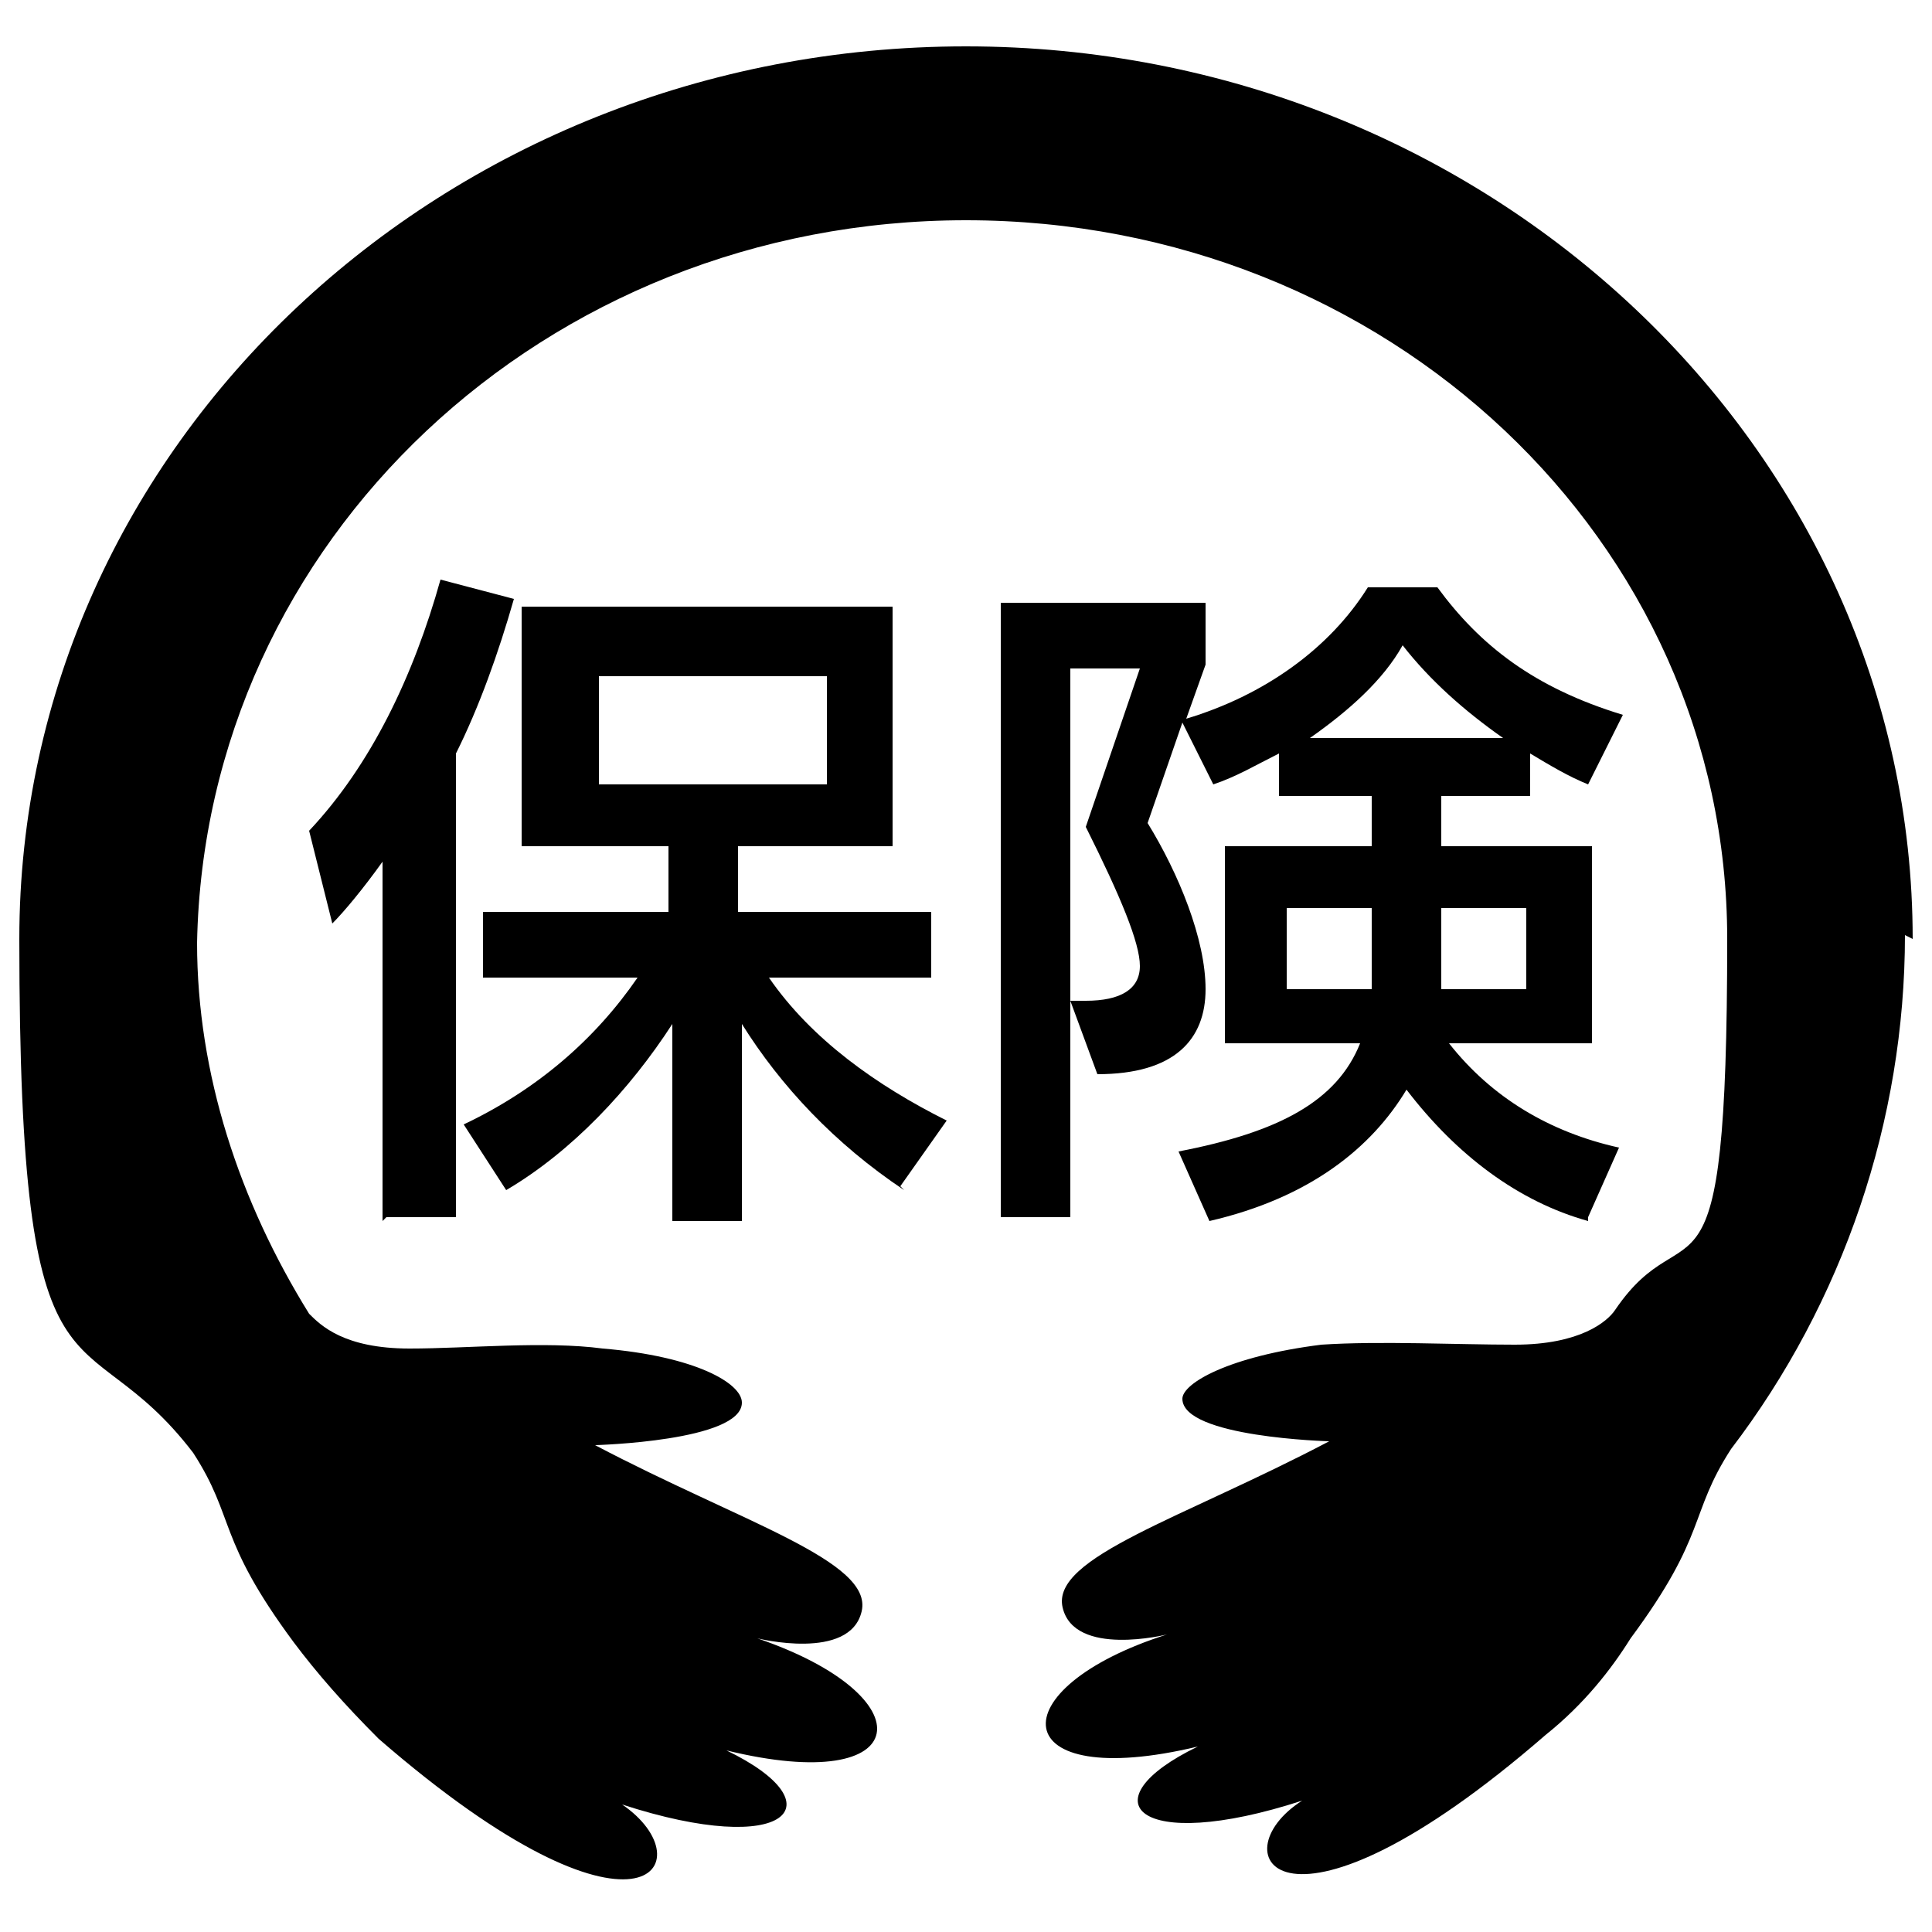
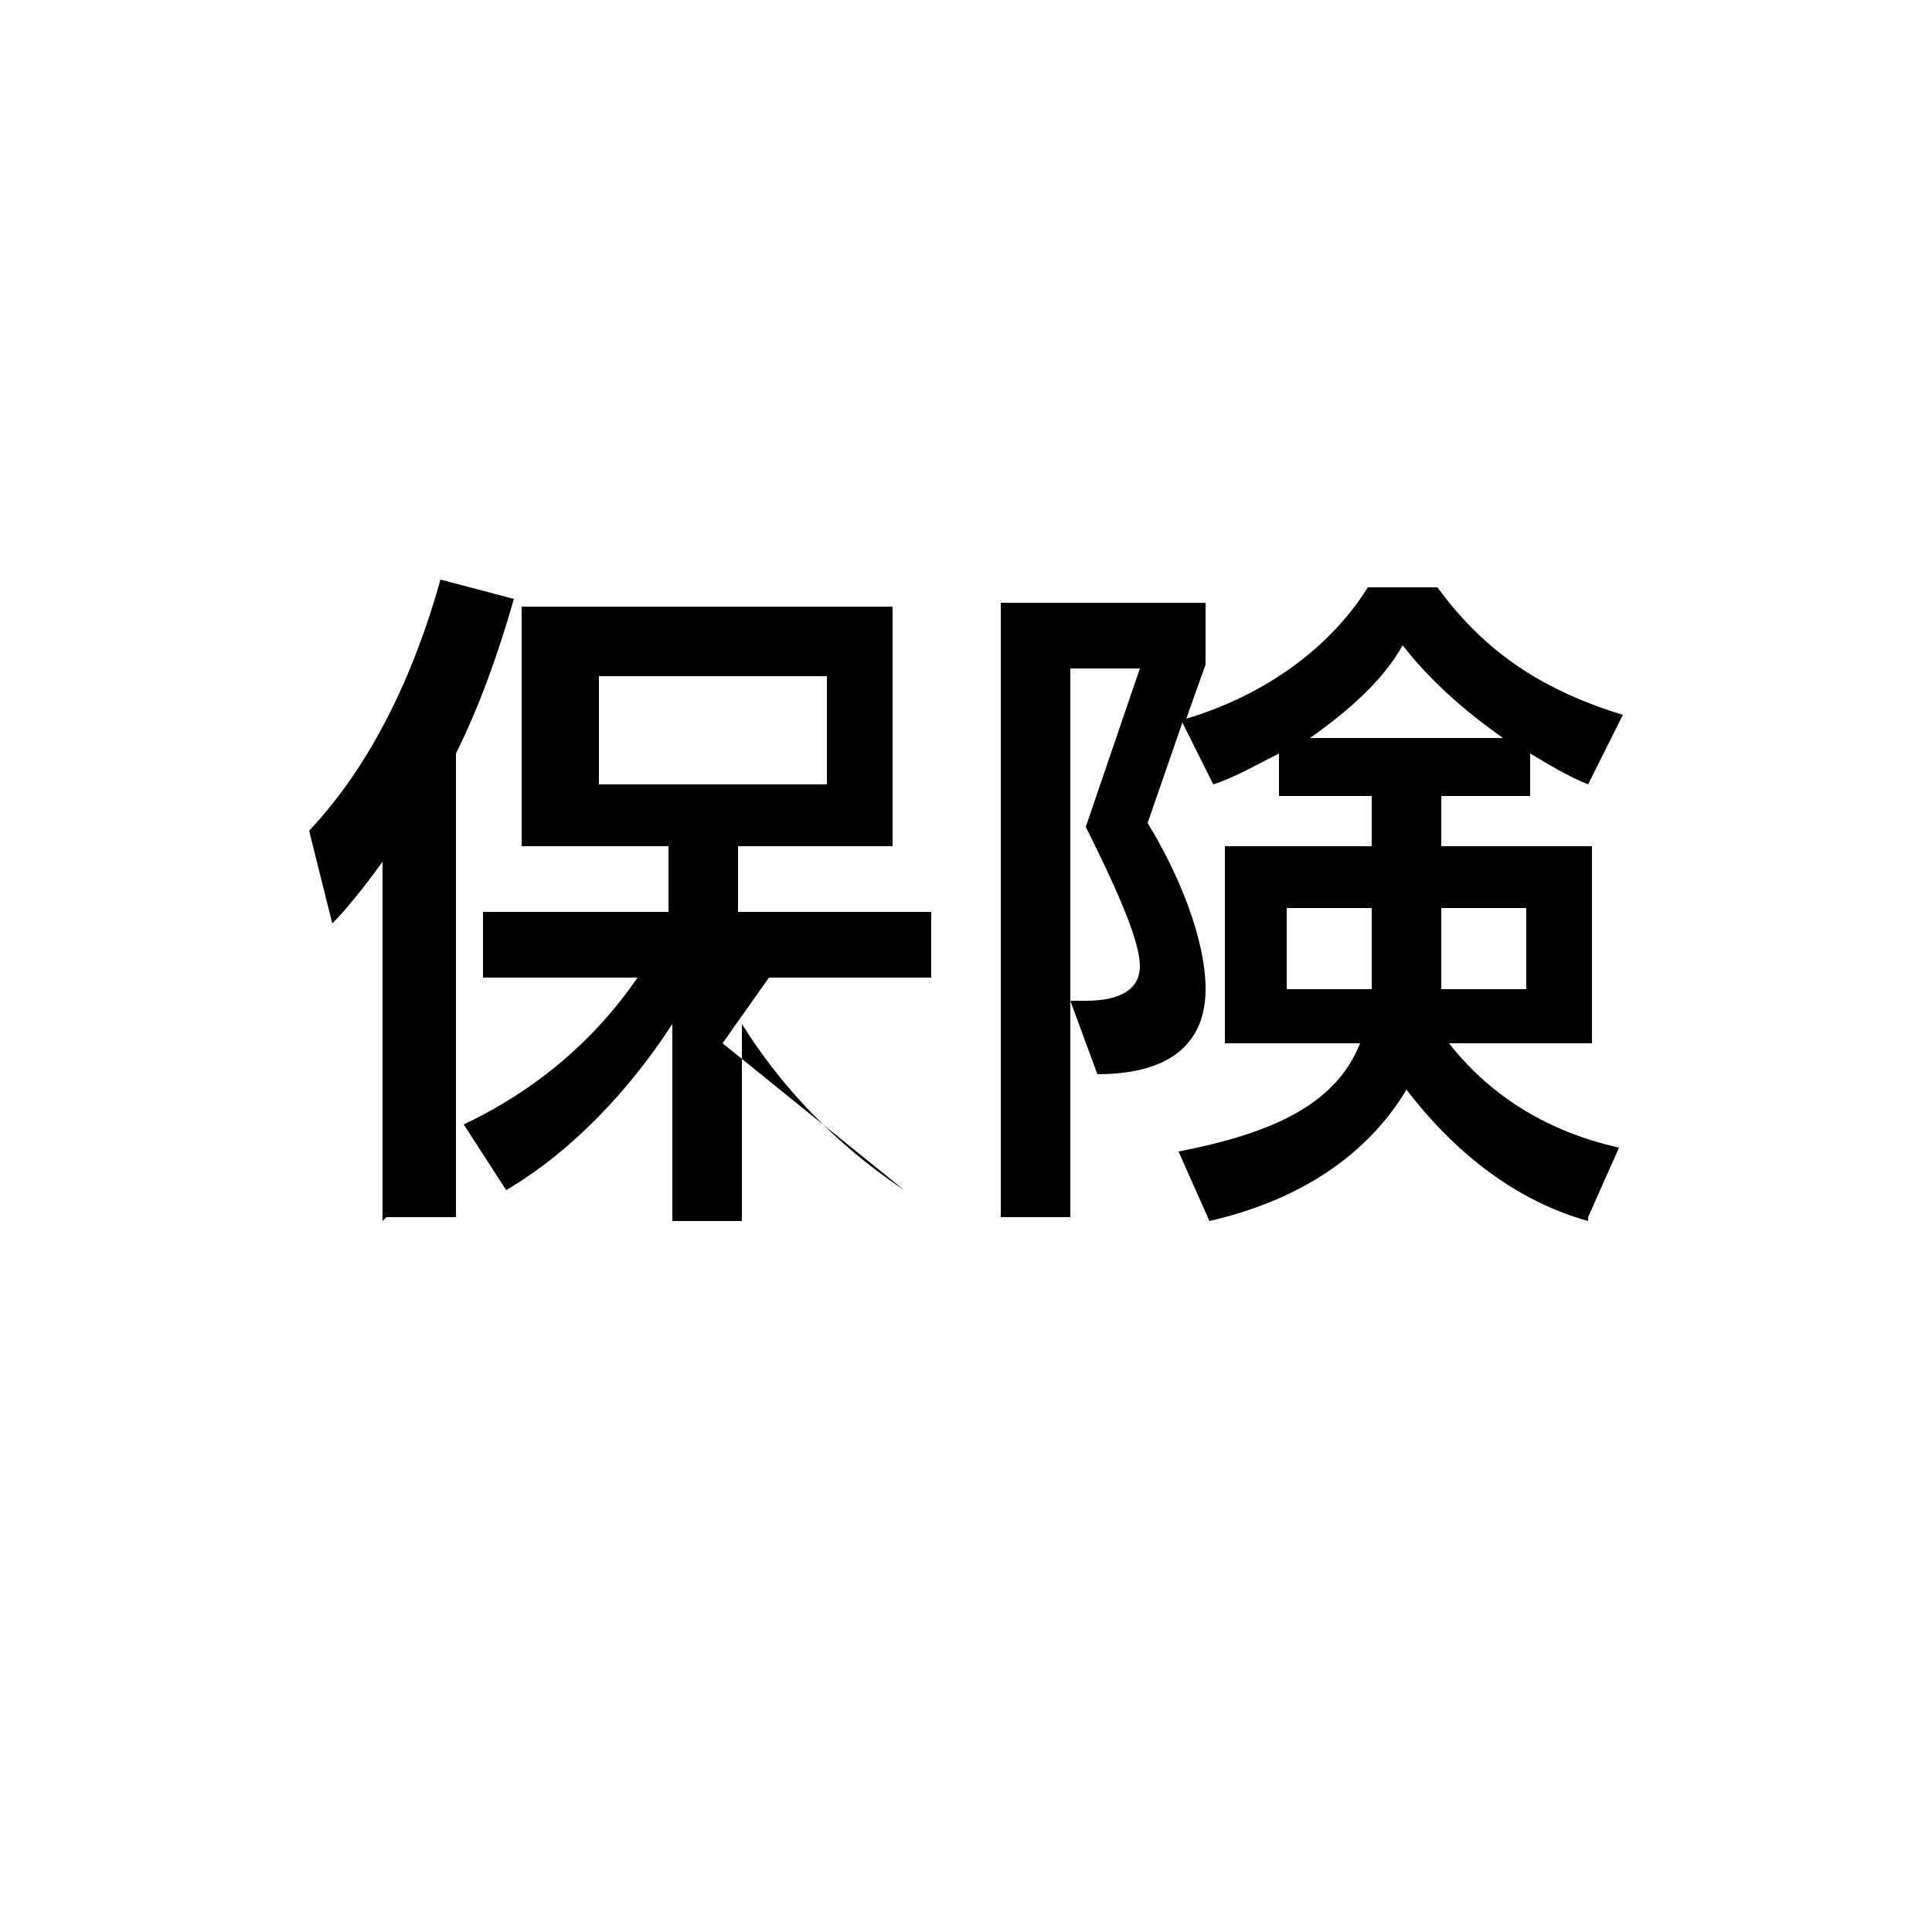
<svg xmlns="http://www.w3.org/2000/svg" id="_レイヤー_1" version="1.1" viewBox="0 0 50 50">
-   <path d="M49.5,24.3c0-12.7-11-23.1-24.5-23.1S.5,11.5.5,24.3s1.6,9.5,4.5,13.3h0c1.1,1.7.6,2.2,2.6,4.9.6.8,1.3,1.6,2.2,2.5,6.8,5.9,8.5,3.2,6.3,1.7,4.3,1.4,5.6,0,2.7-1.4,0,0,0,0,0,0,4.9,1.2,5.2-1.4.8-2.9,0,0,2.4.6,2.7-.7.3-1.3-3.1-2.3-6.9-4.3,0,0,3.8-.1,3.8-1.1,0-.5-1.2-1.2-3.6-1.4-1.5-.2-3.5,0-5,0-1.7,0-2.3-.6-2.6-.9-1.8-2.9-2.9-6.2-2.9-9.6C5.3,14,14.1,5.7,25,5.7s19.7,8.3,19.7,18.6-1,6.8-2.9,9.6c-.2.3-.9.9-2.6.9-1.5,0-3.5-.1-5,0-2.4.3-3.6,1-3.6,1.4,0,1,3.8,1.1,3.8,1.1-3.8,2-7.2,3-6.9,4.3.3,1.3,2.7.7,2.7.7-4.4,1.4-4.2,4.1.8,2.9,0,0,0,0,0,0-2.9,1.4-1.6,2.8,2.7,1.4-2.2,1.4-.5,4.2,6.3-1.7,1-.8,1.7-1.7,2.2-2.5,2-2.7,1.5-3.2,2.6-4.9h0c2.9-3.8,4.5-8.5,4.5-13.3Z" />
  <g>
-     <path d="M9.9,31.6v-9.3c-.5.7-1,1.3-1.3,1.6l-.6-2.4c1.6-1.7,2.7-4,3.4-6.5l1.9.5c-.4,1.4-.9,2.8-1.5,4v12h-1.8ZM23.4,30.8c-1.8-1.2-3.2-2.7-4.2-4.3v5.1h-1.8v-5.1c-1.1,1.7-2.6,3.3-4.3,4.3l-1.1-1.7c1.9-.9,3.4-2.2,4.5-3.8h-4v-1.7h4.8v-1.7h-3.8v-6.2h9.6v6.2h-4v1.7h5v1.7h-4.2c1.1,1.6,2.8,2.8,4.6,3.7l-1.2,1.7ZM21.4,17.5h-5.9v2.8h5.9v-2.8Z" />
+     <path d="M9.9,31.6v-9.3c-.5.7-1,1.3-1.3,1.6l-.6-2.4c1.6-1.7,2.7-4,3.4-6.5l1.9.5c-.4,1.4-.9,2.8-1.5,4v12h-1.8ZM23.4,30.8c-1.8-1.2-3.2-2.7-4.2-4.3v5.1h-1.8v-5.1c-1.1,1.7-2.6,3.3-4.3,4.3l-1.1-1.7c1.9-.9,3.4-2.2,4.5-3.8h-4v-1.7h4.8v-1.7h-3.8v-6.2h9.6v6.2h-4v1.7h5v1.7h-4.2l-1.2,1.7ZM21.4,17.5h-5.9v2.8h5.9v-2.8Z" />
    <path d="M41.1,31.6c-1.8-.5-3.4-1.7-4.7-3.4-.9,1.5-2.5,2.8-5.1,3.4l-.8-1.8c2.6-.5,4.1-1.3,4.7-2.8h-3.5v-5.1h3.8v-1.3h-2.4s0-1.1,0-1.1c-.6.3-1.1.6-1.7.8l-.8-1.6-.9,2.6c.8,1.3,1.5,3,1.5,4.3s-.8,2.2-2.8,2.2l-.7-1.9h.4c.9,0,1.4-.3,1.4-.9s-.5-1.8-1.4-3.6l1.4-4.1h-1.8v14.2h-1.8v-15.9h5.3v1.6l-.5,1.4c2-.6,3.7-1.8,4.7-3.4h1.8c1.1,1.5,2.5,2.6,4.8,3.3l-.9,1.8c-.5-.2-1-.5-1.5-.8v1.1h-2.3v1.3h3.9v5.1h-3.7c1.1,1.4,2.6,2.3,4.4,2.7l-.8,1.8ZM35.5,23.5h-2.2v2.1h2.2c0-.1,0-.2,0-.4v-1.7ZM38.9,19.1c-1-.7-1.9-1.5-2.6-2.4-.5.9-1.4,1.7-2.4,2.4h5ZM39.5,23.5h-2.2v1.7c0,.1,0,.2,0,.4h2.2v-2.1Z" />
  </g>
</svg>